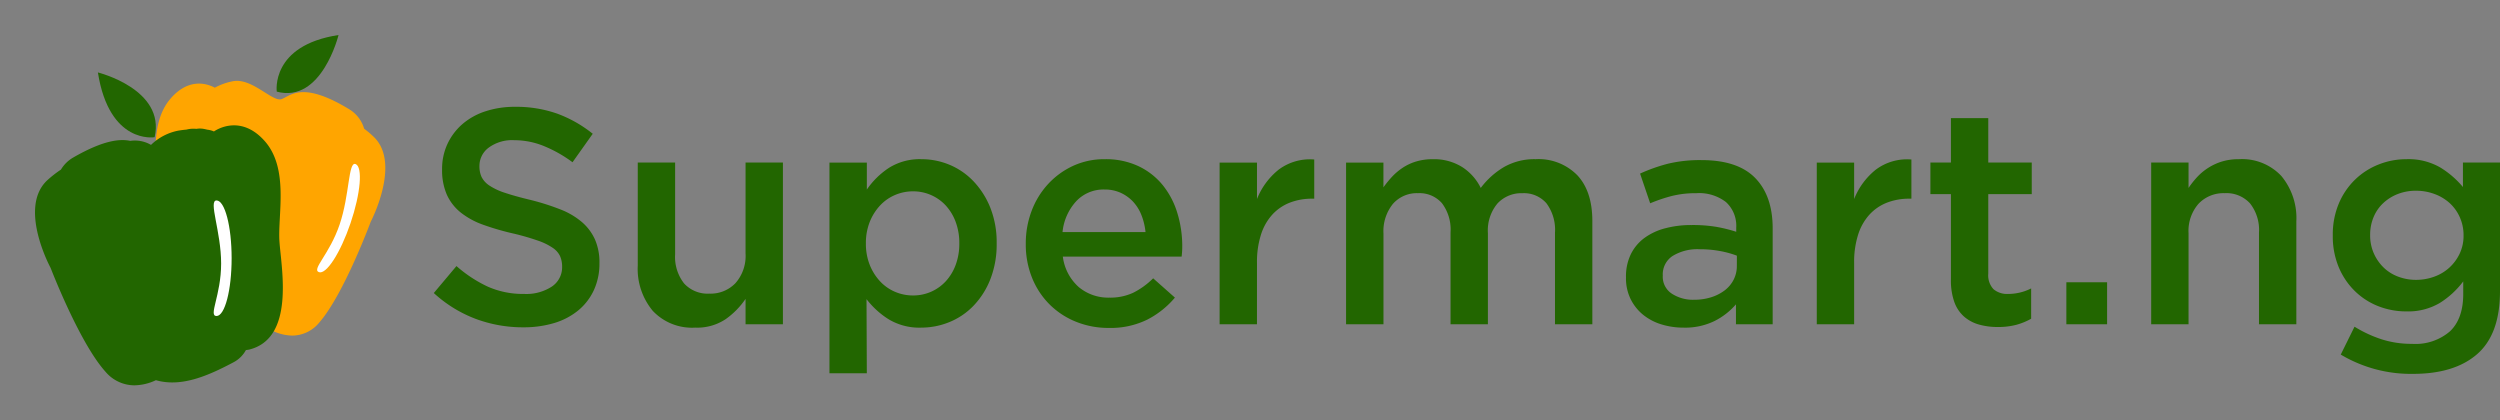
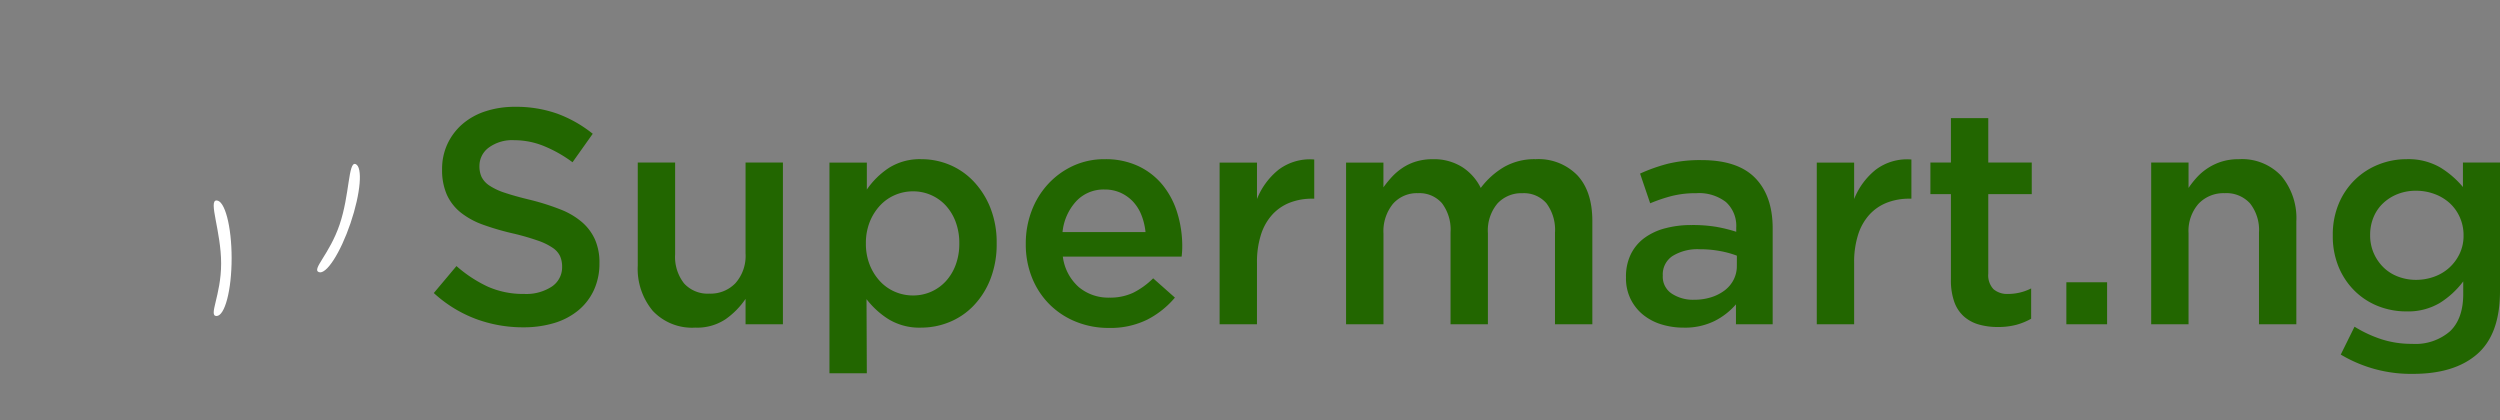
<svg xmlns="http://www.w3.org/2000/svg" width="416.342" height="70" viewBox="0 0 416.342 70">
  <rect x="0" y="0" width="416.342" height="70" fill="#808080" stroke="none" />
  <defs>
    <style>.a{fill:none;}.b{fill:#260;}.c{fill:orange;}.d{fill:#fff;}</style>
  </defs>
  <g transform="translate(25.064 4)">
    <rect class="a" width="206.671" height="60" rx="10" transform="translate(8.329)" />
    <g transform="translate(44.936 3)">
      <path class="b" d="M9.843-26.367a3.791,3.791,0,0,1,1.53-3.035,6.6,6.6,0,0,1,4.284-1.25,13.132,13.132,0,0,1,4.845.943,21.881,21.881,0,0,1,4.845,2.729l3.366-4.743a21.013,21.013,0,0,0-5.891-3.341,20.454,20.454,0,0,0-7.063-1.147,15.517,15.517,0,0,0-4.891.74,11.112,11.112,0,0,0-3.833,2.116,9.956,9.956,0,0,0-2.5,3.29,9.782,9.782,0,0,0-.91,4.258,10.149,10.149,0,0,0,.792,4.233,8.1,8.1,0,0,0,2.3,2.958,12.957,12.957,0,0,0,3.733,2.04A43.052,43.052,0,0,0,15.534-15.1,41.5,41.5,0,0,1,19.6-13.923a10.287,10.287,0,0,1,2.454,1.2,3.468,3.468,0,0,1,1.227,1.4,4.312,4.312,0,0,1,.332,1.734A3.869,3.869,0,0,1,21.9-6.273a7.779,7.779,0,0,1-4.615,1.224,14.462,14.462,0,0,1-6.018-1.2A21.93,21.93,0,0,1,6.018-9.69L2.244-5.2A21.583,21.583,0,0,0,9.231-.892,22.509,22.509,0,0,0,17.136.51,17.59,17.59,0,0,0,22.283-.2,11.481,11.481,0,0,0,26.294-2.3a9.61,9.61,0,0,0,2.6-3.366,10.54,10.54,0,0,0,.936-4.539,9.487,9.487,0,0,0-.741-3.9,8.362,8.362,0,0,0-2.173-2.907,12.441,12.441,0,0,0-3.6-2.117,40.264,40.264,0,0,0-4.985-1.581q-2.556-.612-4.218-1.173A10.4,10.4,0,0,1,11.5-23.1a3.754,3.754,0,0,1-1.3-1.428A4.305,4.305,0,0,1,9.843-26.367Zm44.319,14.6a6.841,6.841,0,0,1-1.669,4.91A5.726,5.726,0,0,1,48.146-5.1a5.311,5.311,0,0,1-4.222-1.7,7.153,7.153,0,0,1-1.491-4.859V-26.928H36.21V-9.792A10.951,10.951,0,0,0,38.7-2.244,8.96,8.96,0,0,0,45.771.561,8.55,8.55,0,0,0,50.857-.854a13.208,13.208,0,0,0,3.305-3.371V0h6.222V-26.928H54.162Zm41.82-1.7a15.6,15.6,0,0,0-1.069-5.967,13.773,13.773,0,0,0-2.824-4.412A11.71,11.71,0,0,0,88.1-26.571a12.094,12.094,0,0,0-4.63-.918,9.629,9.629,0,0,0-5.444,1.454,13.43,13.43,0,0,0-3.664,3.6v-4.488H68.136V8.16h6.222L74.307-4.182A14.19,14.19,0,0,0,77.928-.867,9.9,9.9,0,0,0,83.436.561,12.337,12.337,0,0,0,88.1-.357a11.678,11.678,0,0,0,4.029-2.729,13.428,13.428,0,0,0,2.8-4.411A15.9,15.9,0,0,0,95.982-13.464Zm-6.222,0a10.034,10.034,0,0,1-.612,3.6A8.263,8.263,0,0,1,87.49-7.14a7.306,7.306,0,0,1-2.448,1.734,7.378,7.378,0,0,1-2.984.612,7.559,7.559,0,0,1-3.009-.612,7.339,7.339,0,0,1-2.5-1.76,8.744,8.744,0,0,1-1.708-2.728,9.476,9.476,0,0,1-.638-3.57,9.476,9.476,0,0,1,.638-3.57,8.744,8.744,0,0,1,1.708-2.729,7.339,7.339,0,0,1,2.5-1.76,7.559,7.559,0,0,1,3.009-.612,7.378,7.378,0,0,1,2.984.612,7.306,7.306,0,0,1,2.448,1.734,8.263,8.263,0,0,1,1.658,2.728A10.034,10.034,0,0,1,89.76-13.464ZM107-11.271h19.788q.051-.459.076-.867t.025-.816a18.8,18.8,0,0,0-.816-5.559,13.721,13.721,0,0,0-2.423-4.641,11.589,11.589,0,0,0-4.029-3.162,12.789,12.789,0,0,0-5.635-1.173,12.356,12.356,0,0,0-5.3,1.122,13.181,13.181,0,0,0-4.157,3.035A13.708,13.708,0,0,0,101.8-18.87a15.233,15.233,0,0,0-.969,5.457A14.808,14.808,0,0,0,101.9-7.676a13.271,13.271,0,0,0,2.932,4.412,13.229,13.229,0,0,0,4.386,2.856,14.361,14.361,0,0,0,5.432,1.02,13.839,13.839,0,0,0,6.4-1.377,14.9,14.9,0,0,0,4.616-3.672L122.043-7.65a12.927,12.927,0,0,1-3.315,2.4,9.03,9.03,0,0,1-3.978.816,7.655,7.655,0,0,1-5.1-1.76A8.128,8.128,0,0,1,107-11.271Zm-.051-4.08a8.869,8.869,0,0,1,2.27-5.125,6.221,6.221,0,0,1,4.717-1.963,6.364,6.364,0,0,1,2.729.561,6.536,6.536,0,0,1,2.066,1.5,7.117,7.117,0,0,1,1.377,2.244,10.55,10.55,0,0,1,.663,2.779Zm32.385,5.1a14.934,14.934,0,0,1,.663-4.667,8.987,8.987,0,0,1,1.887-3.34,7.794,7.794,0,0,1,2.907-1.989,10.076,10.076,0,0,1,3.723-.663h.357v-6.528a8.675,8.675,0,0,0-5.916,1.683,11.859,11.859,0,0,0-3.621,4.9v-6.069H133.11V0h6.222ZM176.6-22.7a8.661,8.661,0,0,0-3.084-3.474,8.815,8.815,0,0,0-4.919-1.312,9.379,9.379,0,0,0-2.778.386,8.472,8.472,0,0,0-2.243,1.055,10.005,10.005,0,0,0-1.758,1.493,17.823,17.823,0,0,0-1.427,1.75v-4.122h-6.222V0H160.4V-15.112a7.2,7.2,0,0,1,1.574-4.935,5.284,5.284,0,0,1,4.163-1.781,4.967,4.967,0,0,1,4.011,1.679,7.285,7.285,0,0,1,1.422,4.834V0h6.222V-15.163a6.99,6.99,0,0,1,1.6-4.961,5.417,5.417,0,0,1,4.137-1.7,4.967,4.967,0,0,1,4.011,1.679,7.372,7.372,0,0,1,1.422,4.885V0h6.222V-17.187q0-4.947-2.5-7.625a9.03,9.03,0,0,0-6.94-2.678,10.191,10.191,0,0,0-5.281,1.312A13.273,13.273,0,0,0,176.6-22.7ZM225.216,0V-15.963q0-5.406-2.907-8.389t-8.925-2.983a22.7,22.7,0,0,0-5.661.612,28.4,28.4,0,0,0-4.59,1.632l1.683,4.947a26.728,26.728,0,0,1,3.621-1.224,16.44,16.44,0,0,1,4.08-.459,7.306,7.306,0,0,1,4.921,1.479,5.358,5.358,0,0,1,1.708,4.284v.663a25.139,25.139,0,0,0-3.289-.816,24.029,24.029,0,0,0-4.157-.306,16.93,16.93,0,0,0-4.36.535,10.2,10.2,0,0,0-3.468,1.607,7.442,7.442,0,0,0-2.27,2.7,8.453,8.453,0,0,0-.816,3.825v.1a7.831,7.831,0,0,0,.791,3.6,7.855,7.855,0,0,0,2.091,2.6A9.048,9.048,0,0,0,206.7.026a12.376,12.376,0,0,0,3.672.536,11.094,11.094,0,0,0,5.2-1.122A11.533,11.533,0,0,0,219.1-3.315V0Zm-5.967-9.741a5.015,5.015,0,0,1-.535,2.321,5.22,5.22,0,0,1-1.5,1.785,7.31,7.31,0,0,1-2.27,1.148,9.413,9.413,0,0,1-2.831.408,6.437,6.437,0,0,1-3.7-1.02,3.352,3.352,0,0,1-1.5-2.958v-.1a3.664,3.664,0,0,1,1.632-3.213,7.929,7.929,0,0,1,4.539-1.122,18.1,18.1,0,0,1,3.391.306,15.793,15.793,0,0,1,2.779.765Zm19.533-.51a14.934,14.934,0,0,1,.663-4.667,8.987,8.987,0,0,1,1.887-3.34,7.794,7.794,0,0,1,2.907-1.989,10.076,10.076,0,0,1,3.723-.663h.357v-6.528a8.675,8.675,0,0,0-5.916,1.683,11.859,11.859,0,0,0-3.621,4.9v-6.069H232.56V0h6.222ZM261.12-21.675h7.242v-5.253H261.12v-7.4H254.9v7.4h-3.417v5.253H254.9V-7.464a10.781,10.781,0,0,0,.566,3.757,5.9,5.9,0,0,0,1.62,2.428A6.384,6.384,0,0,0,259.577.05,11.4,11.4,0,0,0,262.7.459,11.818,11.818,0,0,0,265.761.1a10.721,10.721,0,0,0,2.5-1.02V-5.967a8.449,8.449,0,0,1-3.825.918,3.5,3.5,0,0,1-2.448-.793,3.356,3.356,0,0,1-.867-2.583ZM280.908,0V-6.987h-6.783V0Zm13.566-15.163a6.841,6.841,0,0,1,1.669-4.91,5.726,5.726,0,0,1,4.348-1.756,5.311,5.311,0,0,1,4.222,1.7,7.153,7.153,0,0,1,1.491,4.859V0h6.222V-17.136a10.951,10.951,0,0,0-2.492-7.548,8.96,8.96,0,0,0-7.069-2.805,9.526,9.526,0,0,0-2.822.386,9.327,9.327,0,0,0-2.289,1.055,9.427,9.427,0,0,0-1.831,1.518,15.192,15.192,0,0,0-1.45,1.827v-4.225h-6.222V0h6.222Zm51.867,9.655v-21.42H340.17v4.074a15.319,15.319,0,0,0-3.8-3.27,10.6,10.6,0,0,0-5.635-1.365,12.436,12.436,0,0,0-4.565.867,11.9,11.9,0,0,0-3.927,2.5,12.09,12.09,0,0,0-2.728,3.978,13.312,13.312,0,0,0-1.02,5.355,13.312,13.312,0,0,0,1.02,5.355,12.09,12.09,0,0,0,2.728,3.978,11.625,11.625,0,0,0,3.9,2.474,12.7,12.7,0,0,0,4.59.842,10.369,10.369,0,0,0,5.559-1.391,14.526,14.526,0,0,0,3.927-3.605v2.1q0,4.1-2.193,6.2a8.788,8.788,0,0,1-6.324,2.1,16.364,16.364,0,0,1-5.1-.765A20.686,20.686,0,0,1,322.116.408l-2.295,4.641a22.768,22.768,0,0,0,12.036,3.213q6.936,0,10.71-3.315T346.341-5.508Zm-6.069-9.282a6.937,6.937,0,0,1-.638,3.013,7.533,7.533,0,0,1-1.708,2.33,7.457,7.457,0,0,1-2.525,1.52,8.76,8.76,0,0,1-3.034.532,8.342,8.342,0,0,1-2.983-.532,7.01,7.01,0,0,1-2.423-1.52,7.509,7.509,0,0,1-1.632-2.355,7.358,7.358,0,0,1-.612-3.039,7.635,7.635,0,0,1,.586-3.039,6.724,6.724,0,0,1,1.632-2.33,7.564,7.564,0,0,1,2.422-1.494,8.282,8.282,0,0,1,3.009-.532,8.76,8.76,0,0,1,3.034.532,7.681,7.681,0,0,1,2.525,1.494,7.084,7.084,0,0,1,1.708,2.355A7.277,7.277,0,0,1,340.272-14.79Z" transform="translate(0 47)" />
    </g>
    <g transform="translate(-25.064 -4)">
-       <rect class="a" width="70" height="70" transform="translate(0 0)" />
      <g transform="translate(5.831 5.833)">
        <g transform="translate(19.709)">
-           <path class="b" d="M673.854,177.99s-2.807,11.44-10.286,9.429C663.568,187.419,662.488,179.72,673.854,177.99Z" transform="translate(-643.016 -177.99)" />
-           <path class="c" d="M20528.211,19026.311c-3.937,1.193-8.105-.727-12.168-3.023a4.791,4.791,0,0,1-1.762-1.811c-.344-.049-.562-.088-.562-.088-7.2-1.834-5.039-13.121-4.746-17.437s-1.543-11.818,2.367-16.311c3.074-3.521,6.16-2.416,7.34-1.777a10.205,10.205,0,0,1,2.938-1.061c1.637-.354,3.328.563,4.793,1.471,1.43.877,2.637,1.764,3.387,1.49,1.52-.547,3.418-3.084,11.281,1.7a5.613,5.613,0,0,1,2.473,3.234,15.024,15.024,0,0,1,1.578,1.336c4.641,4.4-.488,14.16-.488,14.16s-4.465,12.055-8.535,16.742a5.852,5.852,0,0,1-4.535,2.211A7.992,7.992,0,0,1,20528.211,19026.311Z" transform="translate(-20508.445 -18977.092)" />
          <path class="d" d="M772.9,486.489c1.225.47.849,4.879-.84,9.849s-4.051,8.617-5.275,8.148,1.769-2.951,3.458-7.92S771.671,486.019,772.9,486.489Z" transform="translate(-739.225 -465)" />
        </g>
        <g transform="translate(0 6.066)">
-           <path class="b" d="M20536.2,19020.795c-4.344-4.83-9.117-17.266-9.117-17.266s-5.477-10.068-.527-14.621a19.165,19.165,0,0,1,2.248-1.752,5.682,5.682,0,0,1,2.088-2.035c4.969-2.854,7.709-3.117,9.451-2.746a5.359,5.359,0,0,1,3.461.668,8.971,8.971,0,0,1,4.557-2.375c.457-.074.9-.131,1.346-.172a4.619,4.619,0,0,1,1.639-.123,3.635,3.635,0,0,1,1.275.014c.186.033.359.076.543.121a3.829,3.829,0,0,1,1.121.3s4.2-3.1,8.383,1.52,2.211,12.371,2.525,16.826,2.615,16.111-5.072,17.986c0,0-.2.033-.516.076a4.974,4.974,0,0,1-1.965,1.979c-4.35,2.322-8.814,4.252-13.021,3.035a8.688,8.688,0,0,1-3.561.855A6.327,6.327,0,0,1,20536.2,19020.795Z" transform="translate(-20524.484 -18970.813)" />
          <path class="d" d="M524.884,590.91c1.391,0,2.519,4.308,2.519,9.623s-1.128,9.623-2.519,9.623.77-3.434.77-8.748S523.494,590.91,524.884,590.91Z" transform="translate(-494.659 -569.426)" />
-           <path class="b" d="M10.974,0S7.99,11.24.029,9.262C.029,9.262-1.122,1.7,10.974,0Z" transform="matrix(-0.017, -1, 1, -0.017, 10.658, 11.138)" />
        </g>
      </g>
    </g>
  </g>
</svg>